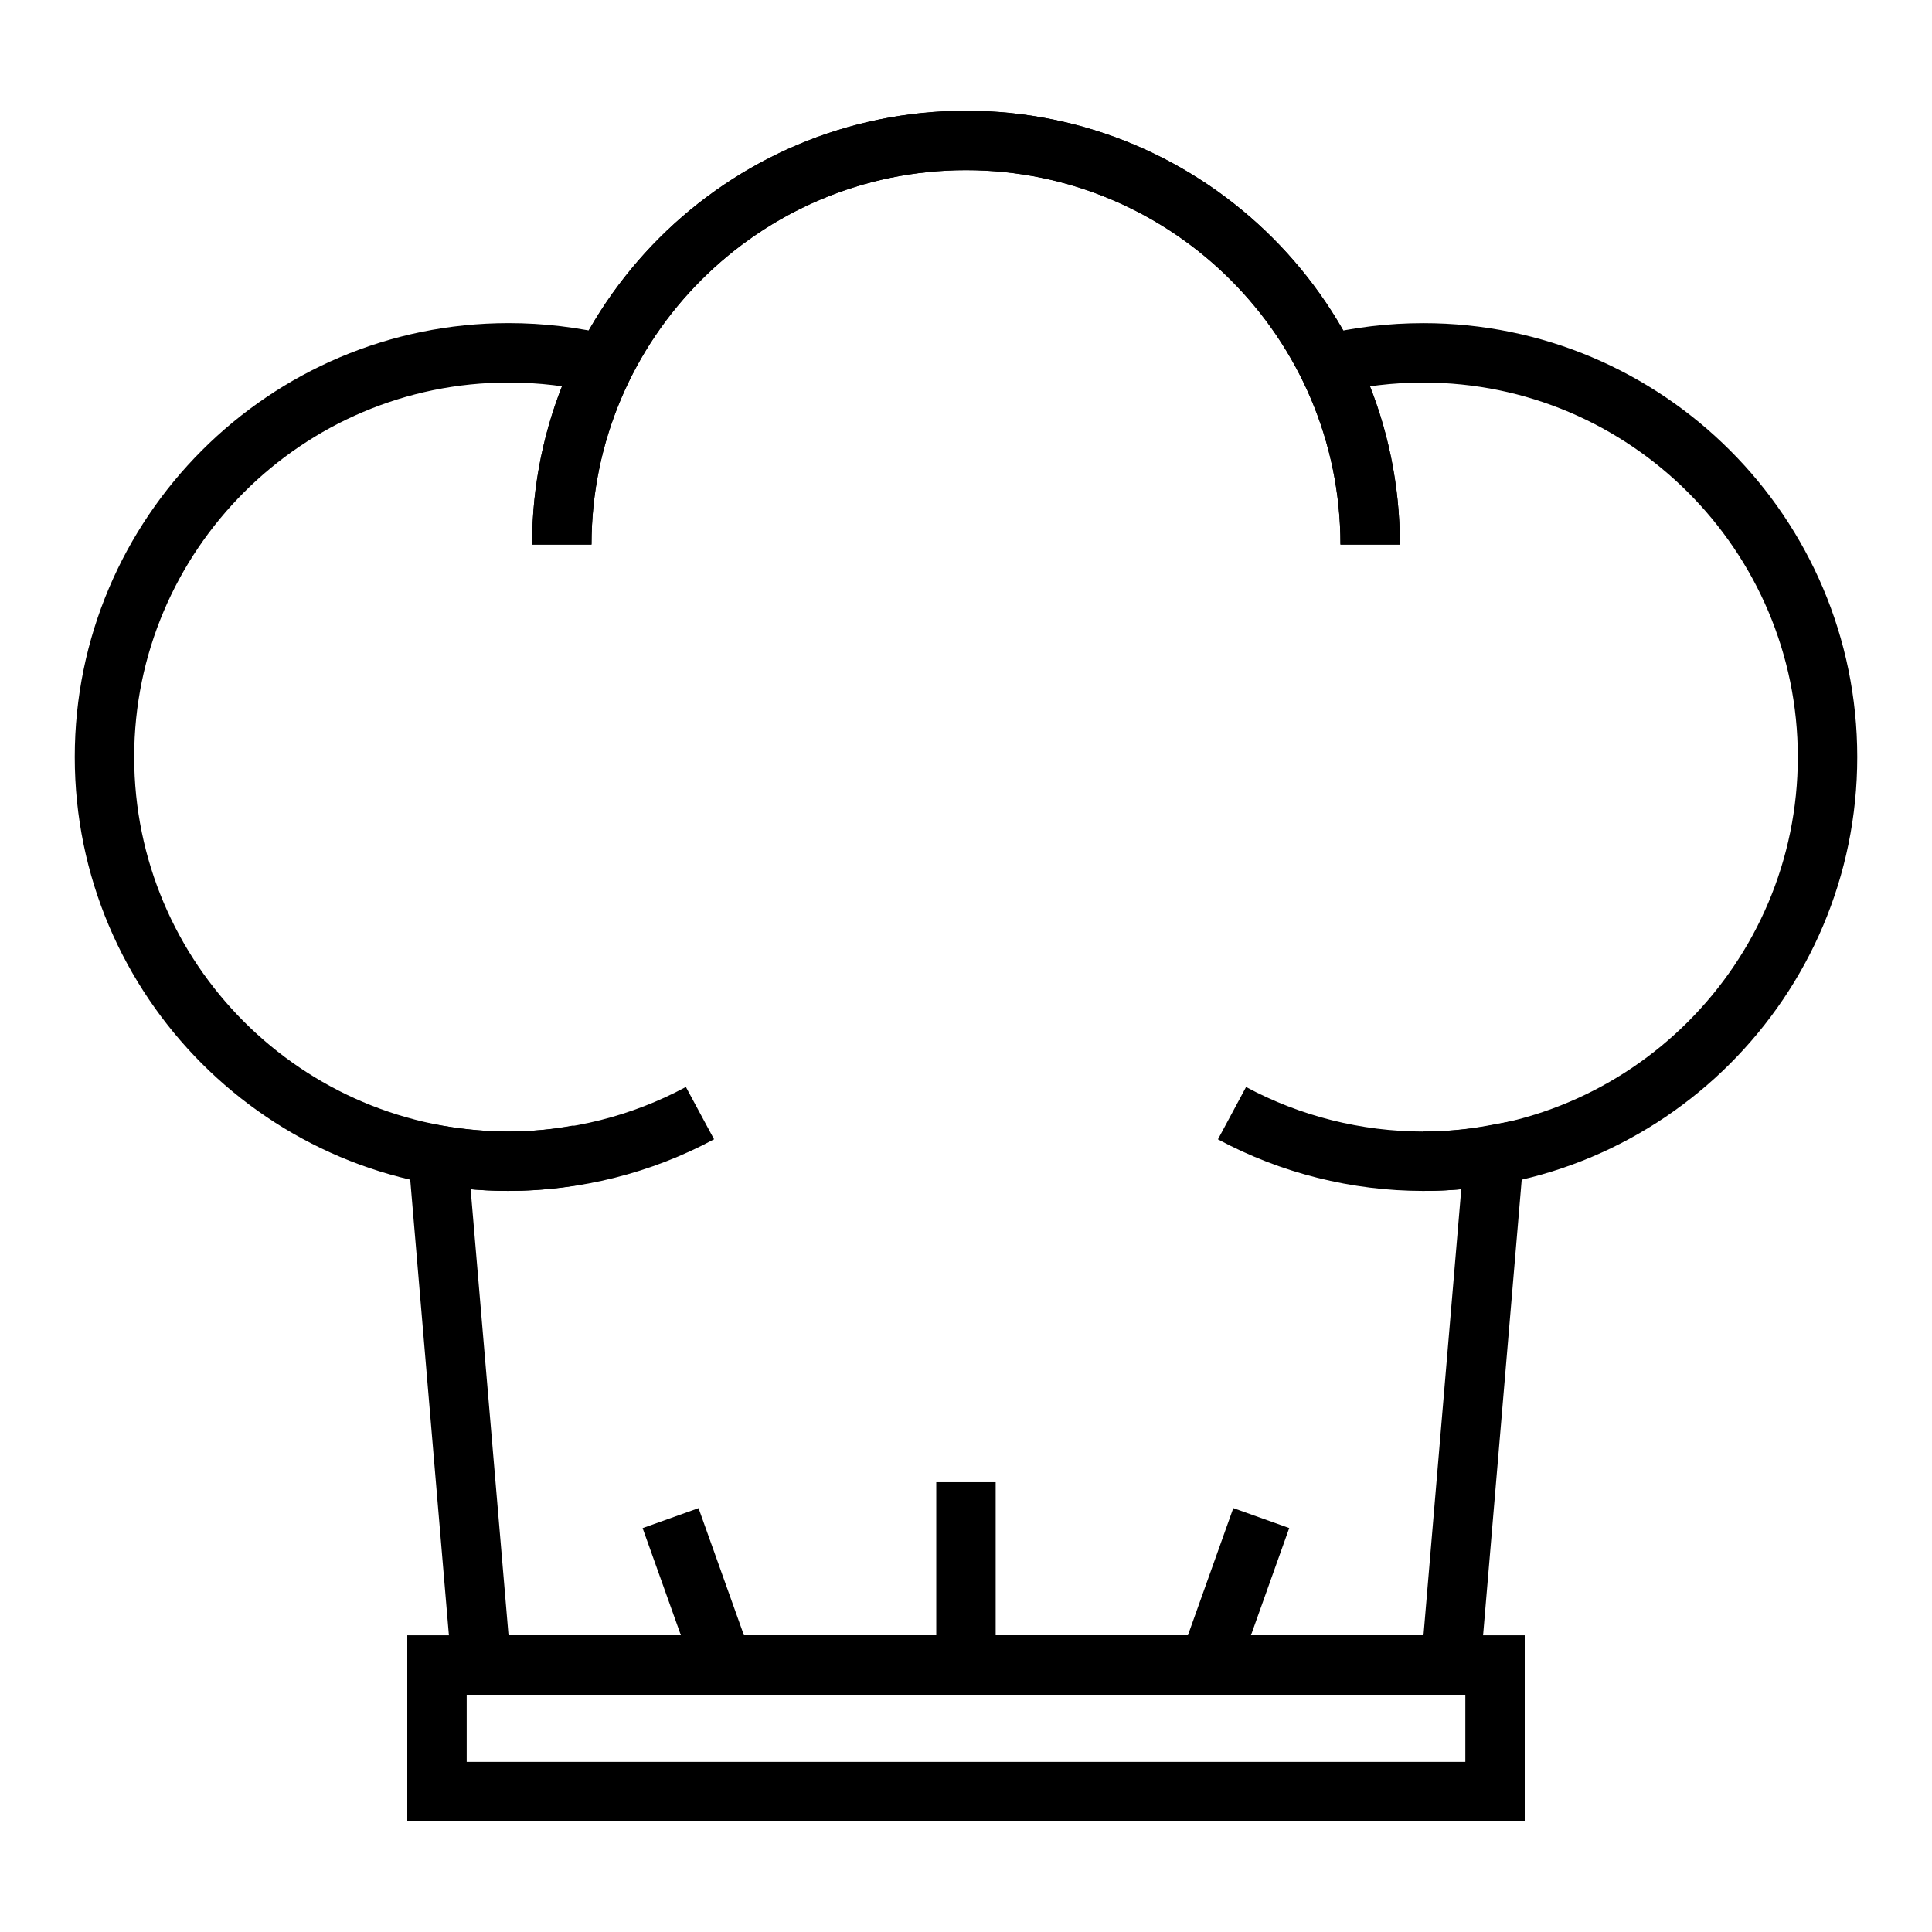
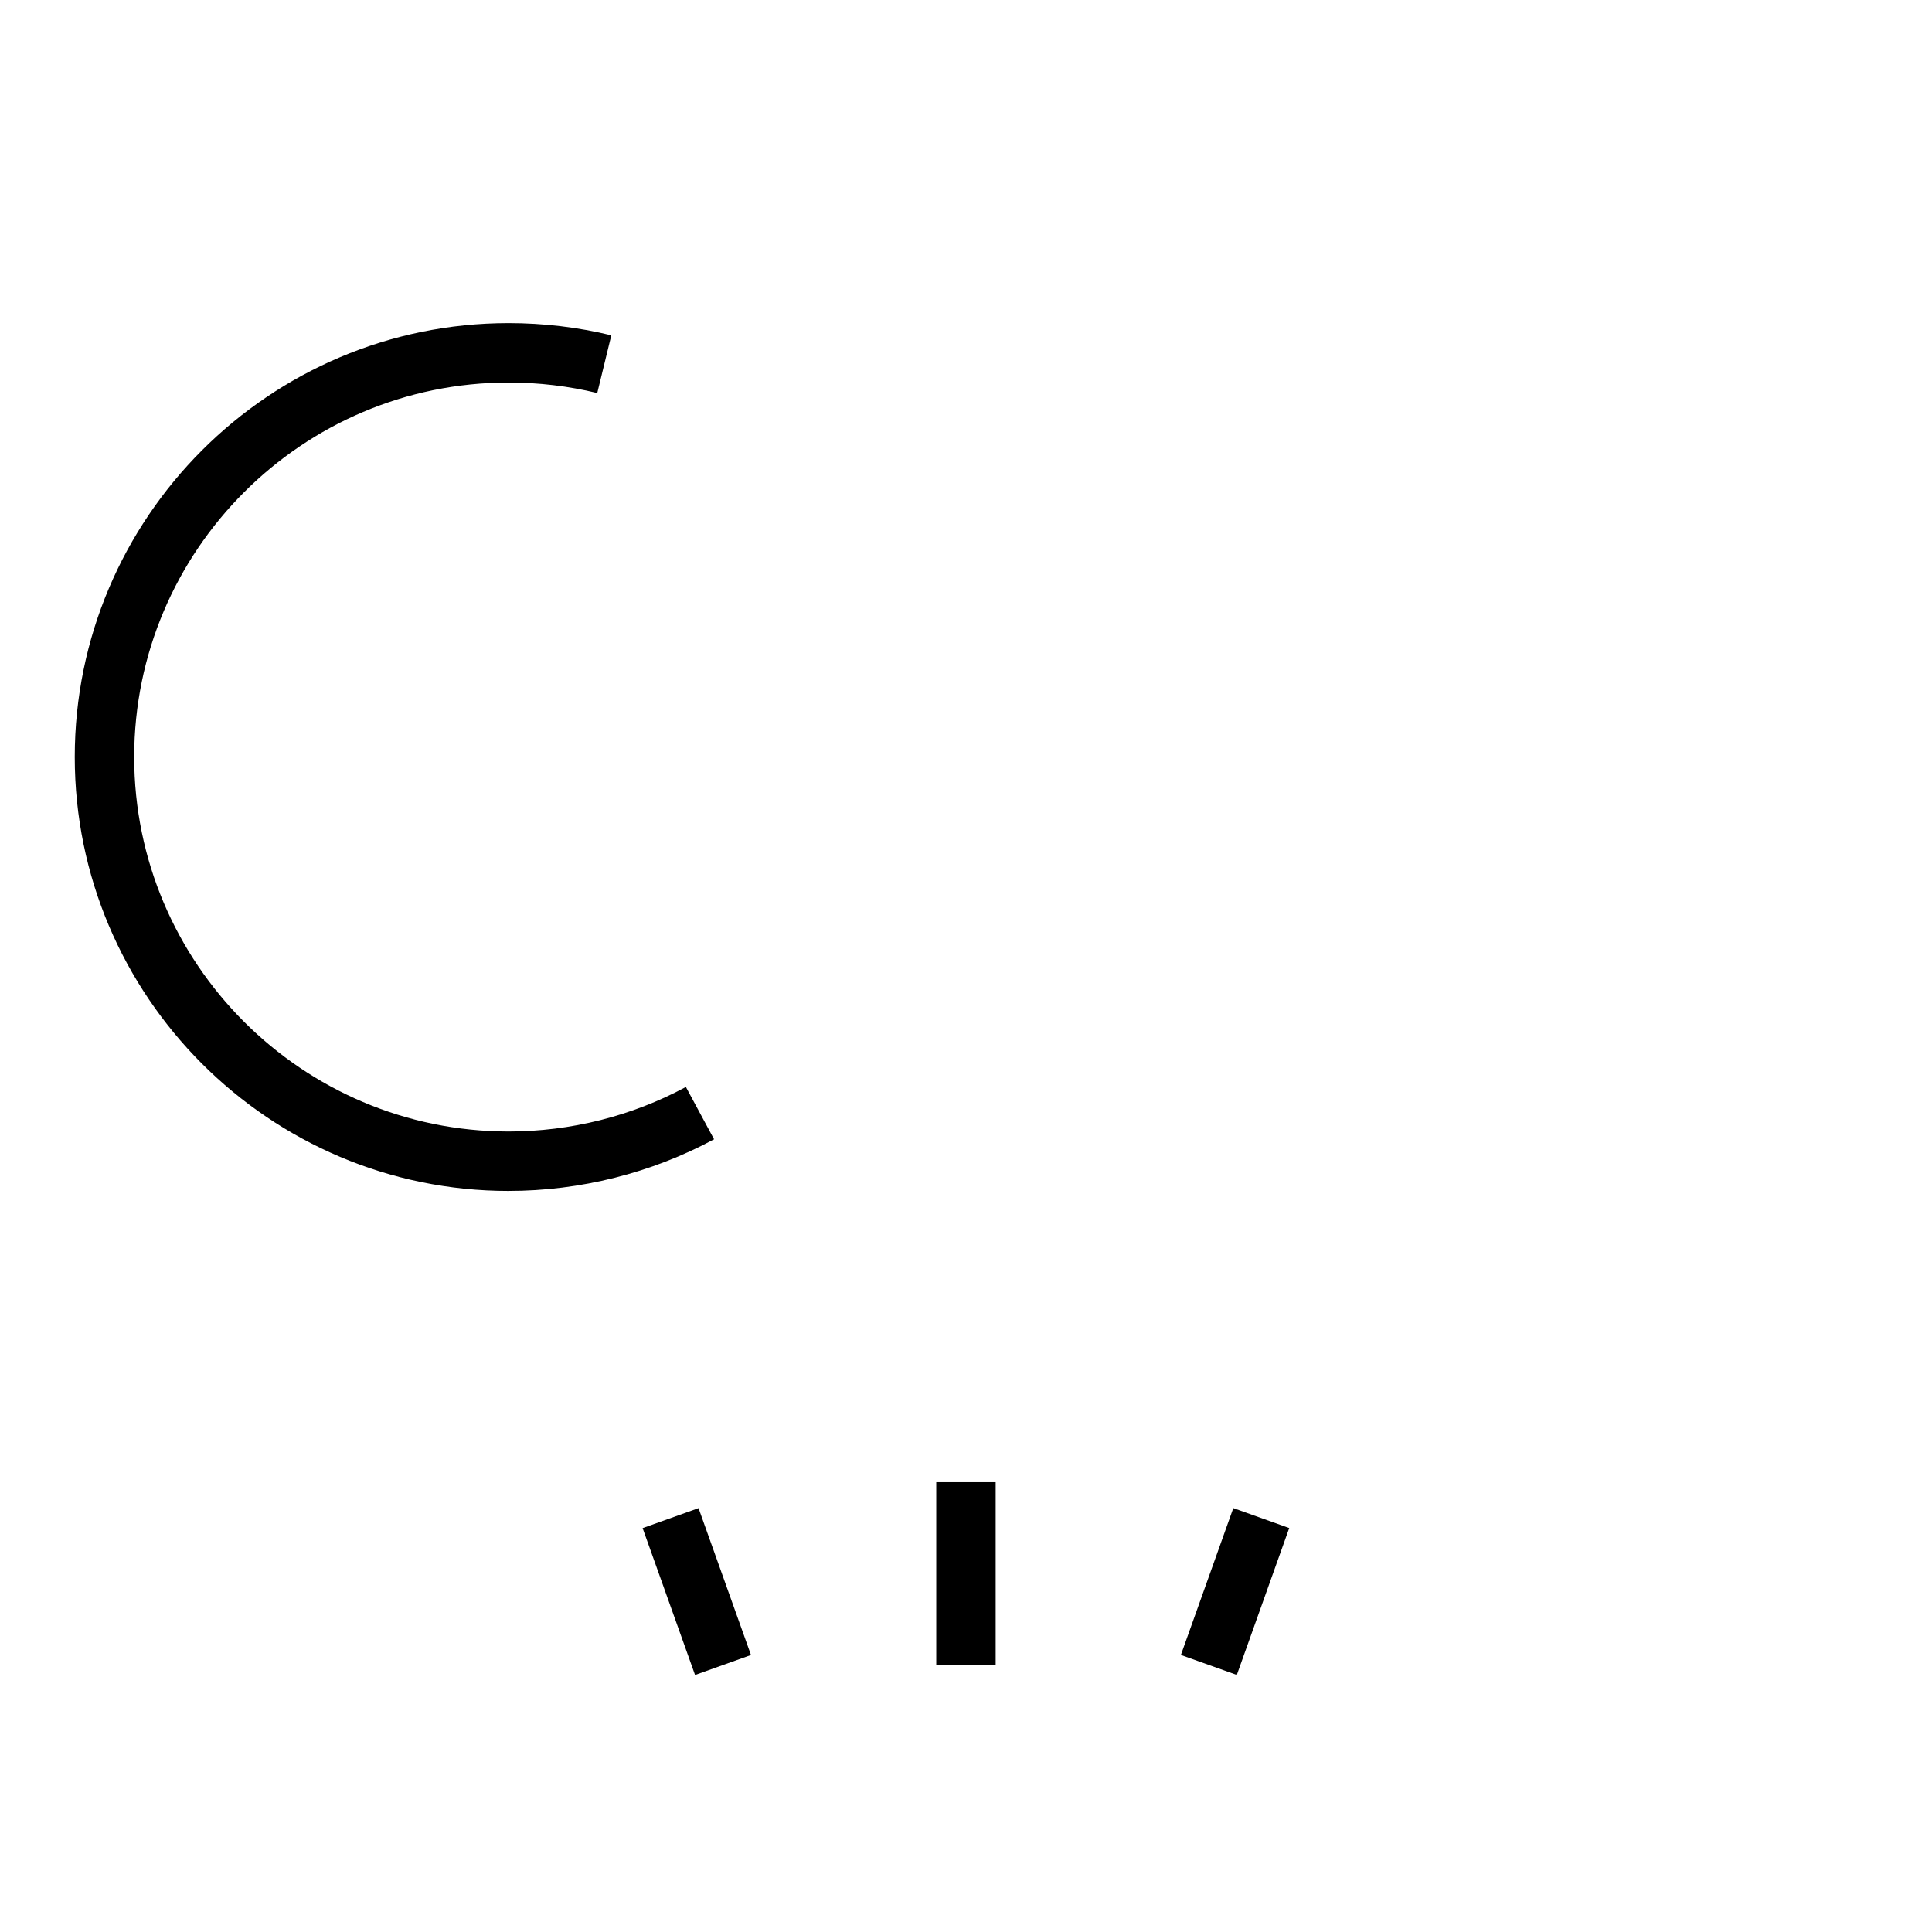
<svg xmlns="http://www.w3.org/2000/svg" fill="#000000" width="800px" height="800px" version="1.1" viewBox="144 144 512 512">
  <g>
-     <path d="m514.98 288.32h-15.742c0-54.719-44.516-99.227-99.234-99.227-54.727 0-99.25 44.516-99.25 99.227h-15.742c0-63.402 51.594-114.97 115-114.97 63.395-0.004 114.97 51.574 114.97 114.97z" />
    <path d="m278.79 459.61c-63.402 0-114.98-51.586-114.98-115 0-63.402 51.586-114.98 114.98-114.98 9.219 0 18.375 1.086 27.215 3.234l-3.723 15.297c-7.621-1.852-15.531-2.785-23.488-2.785-54.719 0-99.234 44.516-99.234 99.234 0 54.727 44.516 99.25 99.234 99.25 16.406 0 32.645-4.078 46.973-11.801l7.469 13.863c-16.621 8.953-35.441 13.684-54.445 13.684z" />
-     <path d="m514.98 288.32h-15.742c0-54.719-44.516-99.227-99.234-99.227-54.727 0-99.25 44.516-99.25 99.227h-15.742c0-63.402 51.594-114.97 115-114.97 63.395-0.004 114.97 51.574 114.97 114.97z" />
-     <path d="m521.2 459.61c-18.98 0-37.801-4.731-54.434-13.672l7.453-13.871c14.352 7.723 30.598 11.801 46.98 11.801 54.727 0 99.242-44.523 99.242-99.25 0-54.719-44.516-99.234-99.242-99.234-7.965 0-15.863 0.938-23.465 2.785l-3.723-15.297c8.824-2.148 17.973-3.234 27.191-3.234 63.41 0 114.99 51.578 114.99 114.98 0.004 63.406-51.582 114.99-114.99 114.99z" />
-     <path d="m535.7 593.11h-271.4l-12.941-152.46 10.012 1.699c12.129 2.047 23.418 2.016 34.613-0.094l2.922 15.477c-9.895 1.859-19.918 2.312-30.18 1.426l10.043 118.21h242.47l10.012-118.22c-3.312 0.301-6.66 0.457-10.004 0.457v-15.742c5.824 0 11.629-0.535 17.223-1.598l10.18-1.922z" />
    <path d="m470.84 543.66 14.82 5.289-13.891 38.922-14.82-5.289z" />
    <path d="m329.12 543.67 13.898 38.922-14.82 5.293-13.898-38.922z" />
    <path d="m392.12 536.8h15.742v48.43h-15.742z" />
-     <path d="m548.07 626.66h-296.14v-49.293h296.14zm-280.39-15.742h264.65v-17.805l-264.65-0.004z" />
  </g>
</svg>